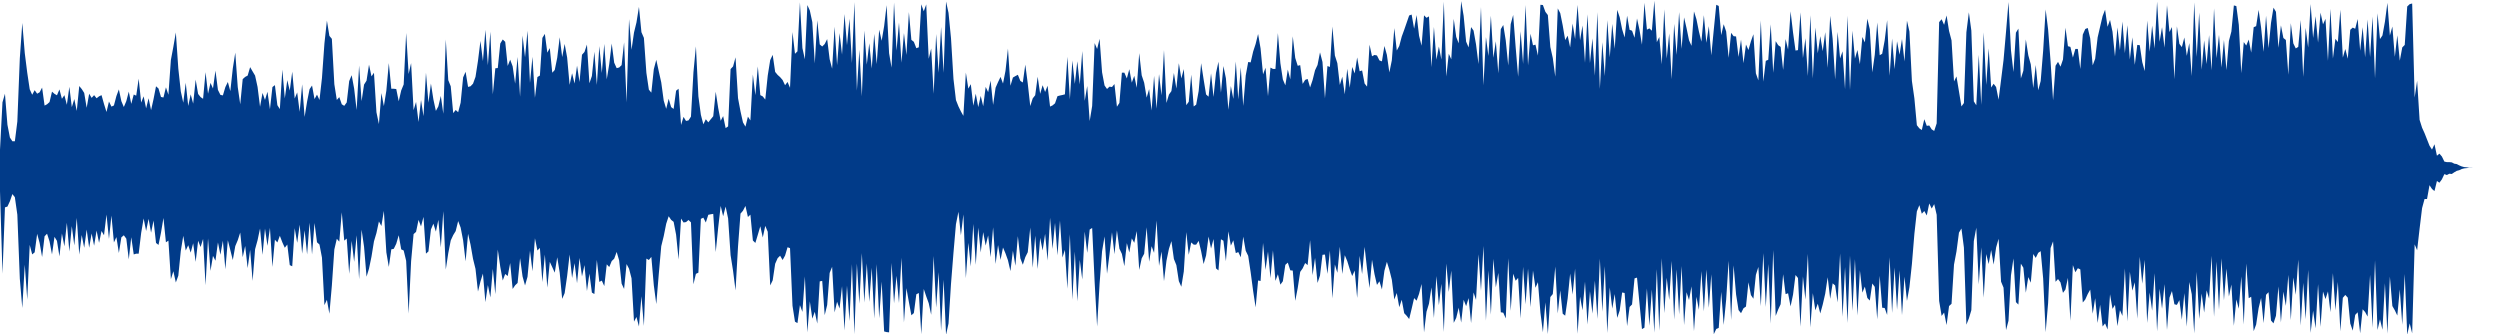
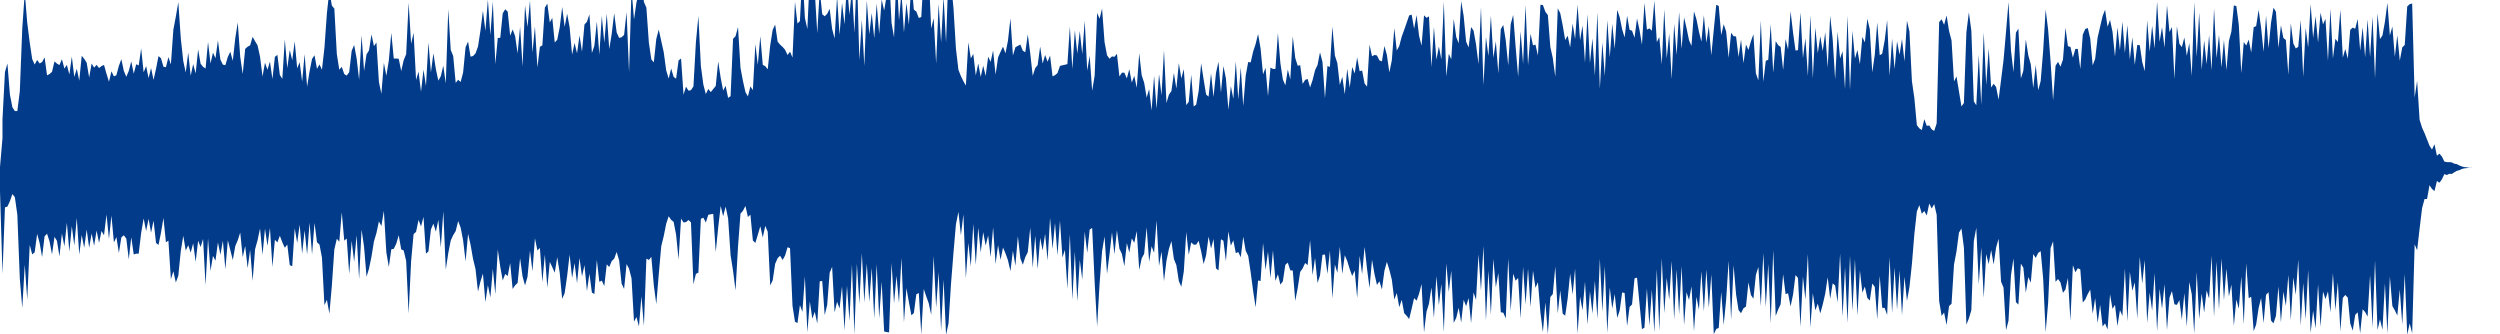
<svg xmlns="http://www.w3.org/2000/svg" id="Layer_1" width="1918.1" height="256.3" version="1.1" viewBox="0 0 1918.1 256.3">
  <defs>
    <style>
      .st0 {
        fill: #013b89;
      }
    </style>
  </defs>
-   <path class="st0" d="M0,128.1v18.6l1.9,63.3,1.9-50.9,1.9-.6,1.9-4.1,1.9-5.5,1.9,2.4,1.9,13.4,1.9,49.1,1.9,22.5,1.9-33.2,1.9,26.7,1.9-41.9,1.9,7.3,1.9-1.6,1.9-14.2,1.9,7,1.9,10.8,1.9-15.9,1.9-2,1.9,5.9,1.9,10,1.9-13.5,1.9,3.1,1.9,11.9,1.9-17.6,1.9,9.9,1.9-18.1,1.9,22.1,1.9-19.5,1.9,14.8,1.9-21.1,1.9,28.1,1.9-15,1.9,9.8,1.9-14,1.9,14,1.9-11,1.9,9.4,1.9-11.6,1.9,9.4,1.9-9.1,1.9,3.3,1.9-15.9,1.9,18.7,1.9-17.9,1.9,20.6,1.9-4.1,1.9,12.2,1.9-12,1.9-1.6,1.9,2.6,1.9,15.9,1.9-17,1.9,13.2,1.9-.6h1.9s1.9-15.9,1.9-15.9l1.9-11.1,1.9,9.6,1.9-9.3,1.9,10.6,1.9-9.3,1.9,17.2,1.9,1.5,1.9-9.3,1.9-11.4,1.9,18.7,1.9-1.3,1.9,29.6,1.9-6.1,1.9,8.6,1.9-5.2,1.9-18.9,1.9-11.7,1.9,11.3,1.9-4.1,1.9,5.7,1.9-7.2,1.9,14.3,1.9-16.2,1.9,4.8,1.9-6.2,1.9,35.5,1.9-35.9,1.9,24.9,1.9-11.5,1.9,3.7,1.9-14,1.9,9.4,1.9-10.7,1.9,21.9,1.9-22.3,1.9,7.6,1.9,7.6,1.9-10.7,1.9-4.5,1.9-5.9,1.9,18.9,1.9-8.6,1.9,17,1.9-14,1.9,23.8,1.9-24.3,1.9-6.9,1.9-9,1.9,20.2,1.9-20.1,1.9,13.2,1.9-13.8,1.9,30,1.9-20.9,1.9,2.1,1.9-5.1,1.9,5,1.9,4.2,1.9-2.5,1.9,15.8,1.9.9,1.9-29.2,1.9,11.2,1.9-13.9,1.9,22.2,1.9-17.9,1.9,18.5,1.9-24.3,1.9,24.3,1.9-24.1,1.9,14.8,1.9,1.7,1.9,10,1.9,36.5,1.9-4.1,1.9,10.7,1.9-21.6,1.9-27.7,1.9-8.2,1.9,2.2,1.9-22.5,1.9,21.7,1.9-1.6,1.9,27.1,1.9-25.3,1.9,16.1,1.9-20.4,1.9,33.7,1.9-38,1.9,13.1,1.9,23,1.9-6.2,1.9-9.2,1.9-11.7,1.9-6.4,1.9-8.9,1.9,3.5,1.9-11.6,1.9,31.8,1.9,11.2,1.9-13.5,1.9-.4,1.9-3.9,1.9-6.5,1.9,10.8,1.9.9,1.9,7.9,1.9,40.5,1.9-40.2,1.9-20.8,1.9-1.7,1.9-9.2,1.9,5,1.9-7.3,1.9,28.2,1.9-1.7,1.9-16.8,1.9-4.5,1.9,6.1,1.9-9,1.9,21.1,1.9-27.8,1.9,44.8,1.9-12.5,1.9-9.8,1.9-4.1,1.9-3.1,1.9-7.7,1.9,5,1.9,9.8,1.9,16.1,1.9-21.1,1.9,8.3,1.9,10.9,1.9,7.7,1.9,17.4,1.9-7.7,1.9-6.1,1.9,21.9,1.9-13.1,1.9,9.5,1.9-21.9,1.9,19.4,1.9-34.2,1.9,13.2,1.9,10.5,1.9-5,1.9,1.6,1.9-10,1.9,19.9,1.9-2.8,1.9-1.8,1.9-19,1.9,14,1.9,6.9,1.9-6.6,1.9-20.1,1.9,15.8,1.9-25.3,1.9,9.4,1.9-2,1.9,26.2,1.9-21.1,1.9,25.4,1.9-19.8,1.9,4.1,1.9,4.2,1.9-11.8,1.9,11.8,1.9,20.1,1.9-4.4,1.9-13.1,1.9-16.5,1.9,18,1.9-11.4,1.9,15.4,1.9-19.4,1.9,14.2,1.9-8.7,1.9,19.9,1.9-13.4,1.9,14.6,1.9,1.1,1.9-26.2,1.9,16.9,1.9-1,1.9,4.2,1.9-16.7,1.9,2.1,1.9-4.6,1.9-1.8,1.9-5.2,1.9,6.5,1.9,17.8,1.9,4.1,1.9-19.1,1.9,3.6,1.9,7.3,1.9,33.3,1.9-3.6,1.9,7.3,1.9-23.2,1.9,22.8,1.9-51.7,1.9,1.1,1.9-2.4,1.9,21.8,1.9,14.4,1.9-22.9,1.9-21.5,1.9-7.7,1.9-9.5,1.9-5.8,1.9,2.8,1.9,1.5,1.9,9.9,1.9,19,1.9-31.4,1.9,3,1.9-.3,1.9-1.6,1.9,1.8,1.9,47.5,1.9-8,1.9-.9,1.9-41.3,1.9-.9,1.9,3.7,1.9-5.9,1.9-.4,1.9-.3,1.9,29.3,1.9-18.8,1.9-16.6,1.9,7.9,1.9-7.4,1.9,9.1,1.9,28.2,1.9,12,1.9,15,1.9-33.6,1.9-25.3,1.9-2.2,1.9-3.7,1.9,8.5,1.9-1.8,1.9,19.8,1.9,1.9,1.9-6.3,1.9-6.5,1.9,8.6,1.9-8.9,1.9,4.5,1.9,41.2,1.9-3.9,1.9-12.7,1.9-4.3,1.9-1.9,1.9,3.3,1.9-3.4,1.9-6.4,1.9.7,1.9,44.2,1.9,12.2,1.9,1.1,1.9-13.8,1.9,5.2,1.9-27.2,1.9,42.9,1.9-23.8,1.9,13.3,1.9-5.3,1.9,9.1,1.9-32.4,1.9-.4,1.9,26.3,1.9-7.8,1.9-24.6,1.9-4.7,1.9,35,1.9-8.2,1.9,5.2,1.9-17.1,1.9,33.9,1.9-34.4,1.9,27.3,1.9-43.8,1.9,53.8,1.9-54.2,1.9,30.8,1.9-38.8,1.9,37.9,1.9-30,1.9,29.5,1.9-26.2,1.9,39,1.9-41.8,1.9,41.6,1.9-28.2,1.9,38.3,1.9.5,1.9.2,1.9-53.3,1.9,31,1.9-21.1,1.9,20.9,1.9-34.8,1.9,49.7,1.9-26.3,1.9,10.7,1.9,10.1,1.9-1.7,1.9-14.4,1.9-1,1.9,31.6,1.9-34.7,1.9,5.7,1.9,5.2,1.9,8.9,1.9-45.1,1.9,39.6,1.9-27.2,1.9,44.9,1.9-39.1,1.9,42.2,1.9-8.6,1.9-30.4,1.9-23.9,1.9-21.9,1.9-9.5,1.9,18,1.9-16,1.9,48.9,1.9-27.1,1.9,18.1,1.9-32.6,1.9,31.4,1.9-28.5,1.9,19,1.9-15.6,1.9,10.3,1.9-7.8,1.9,16.7,1.9-22.9,1.9,28.1,1.9-14.5,1.9,11.4,1.9-9.5,1.9,4.5,1.9,5.3,1.9,8.3,1.9-15.6,1.9,11.5,1.9-22.7,1.9,17,1.9,4.9,1.9-5.8,1.9-3.8,1.9-18.9,1.9,30.8,1.9-24.6,1.9,25.6,1.9-23.9,1.9,9.7,1.9-12.8,1.9,20.5,1.9-32.8,1.9,23.9,1.9-20,1.9,24.9,1.9-26.7,1.9,28.4,1.9-5.9,1.9,29.8,1.9-41.8,1.9,50.2,1.9-36.9,1.9,38.2,1.9-31.8,1.9,15,1.9-36.7,1.9,16.3,1.9-17.9,1.9-1.2,1.9,41.5,1.9,34.1,1.9-33,1.9-24.7,1.9-11.4,1.9,28.6,1.9-14.9,1.9-16.9,1.9,16.8,1.9-18.3,1.9,14.1,1.9,4,1.9,9.4,1.9-17.7,1.9,7.2,1.9-10.8,1.9,3.4,1.9-9,1.9,29.8,1.9-8.9,1.9-3.5,1.9-20.3,1.9,26.4,1.9-11.9,1.9,5.1,1.9-24.8,1.9,34.8,1.9-11,1.9,22.7,1.9-15.6,1.9-9.2,1.9-5.9,1.9,13.7,1.9,4.7,1.9,12.3,1.9,4.3,1.9-11.7,1.9-30.2,1.9,17.4,1.9-9.5,1.9,1.7h1.9c0,0,1.9-2.9,1.9-2.9l1.9,8,1.9,9.8,1.9-6.6,1.9-14.5,1.9,9.2,1.9-7.3,1.9,22.5,1.9,1.6,1.9-23.9,1.9,1.1,1.9,15.7,1.9-22.9,1.9,11,1.9-4.1,1.9,9.8,1.9-.8,1.9,4,1.9-15.8,1.9,10.8,1.9,3.9,1.9,12.6,1.9,14.4,1.9,12.5,1.9-20.6,1.9.4,1.9-29.2,1.9,20.7,1.9-14.1,1.9,20.4,1.9-21.3,1.9,23.4,1.9-5.1,1.9,8,1.9-2.6,1.9-12.6,1.9-1.7,1.9,5.9,1.9.2,1.9,23.2,1.9-9.8,1.9-12.4,1.9-2.7,1.9-4.1,1.9,1.6,1.9-19.1,1.9,26.8,1.9-13.2,1.9,19.2,1.9-5.7,1.9-15.9,1.9-.2,1.9,14.8,1.9-17.8,1.9,36.6,1.9-26,1.9,6.4,1.9-20,1.9,20.9,1.9-14.4,1.9,4.5,1.9,6.2,1.9,5.3,1.9-4.2,1.9,21,1.9-32.3,1.9,14,1.9-20.9,1.9,17,1.9,14.6,1.9-21.7,1.9,11,1.9,8.3,1.9-2.8,1.9,6.3,1.9-14.3,1.9-6.9,1.9,6.1,1.9,7.6,1.9,15.2,1.9-5,1.9,10.9,1.9-5.7,1.9,10.3,1.9,2,1.9,2.5,1.9-7.9,1.9-8.2,1.9,2,1.9-5.3,1.9-7.5,1.9,37.1,1.9-15.8,1.9-6.2,1.9-12.5,1.9,23.5,1.9-32.2,1.9,22.4,1.9-16.5,1.9,37,1.9-52.5,1.9,21.8,1.9-16.4,1.9,40.1,1.9-3.8,1.9-7.8,1.9,11.4,1.9-17.5,1.9,4.9,1.9-6.2,1.9,19.2,1.9-23.5,1.9,5.7,1.9-35,1.9,28,1.9-34.4,1.9,57.3,1.9-38.5,1.9,33.9,1.9-42.8,1.9,21.9,1.9-11.1,1.9,30.2,1.9.3,1.9,4.4,1.9-46.2,1.9,40.4,1.9-28.5,1.9,5.4,1.9-2.2,1.9,31.1,1.9-39.6,1.9,28.8,1.9-27.4,1.9,29.5,1.9-28,1.9,13.2,1.9-4.3,1.9,23.3,1.9,15.1,1.9-22.9,1.9,24.3,1.9-28.4,1.9-2.3,1.9-21.1,1.9,36,1.9-17.7,1.9,17.9,1.9,1.5,1.9-13.2,1.9-19.1,1.9,16.1,1.9-19.9,1.9,50,1.9-28.5,1.9,10.5,1.9-22,1.9,32.9,1.9-25.6,1.9,17.2,1.9-25.3,1.9,29.4,1.9-46.3,1.9,40.8,1.9-35,1.9,51.3,1.9-35,1.9,16.3,1.9-11.2,1.9,18.3,1.9-5.6,1.9-13.9,1.9.4,1.9,25.4,1.9-14.7,1.9-1.9,1.9-20,1.9-.6,1.9,19.7,1.9,19.8,1.9-1.1,1.9-30.1,1.9,28.6,1.9-27.8,1.9,33.1,1.9-48.7,1.9,47.2,1.9-55.6,1.9,42.1,1.9-27.1,1.9,17,1.9-29.9,1.9,45,1.9-38.5,1.9,34.5,1.9-37.1,1.9,45.3,1.9-25.2,1.9,6,1.9-10.5,1.9,34.3,1.9-26.3,1.9,10,1.9-29.7,1.9,30.9,1.9-32.1,1.9,29.4,1.9-25.8,1.9,46,1.9-4,1.9-.8,1.9-27.7,1.9,25.4,1.9-19.4,1.9-29.8,1.9,45.4,1.9-41.9,1.9,22.3,1.9,12,1.9,2.4,1.9-3.8,1.9-1.3,1.9-18.6,1.9,9.8,1.9,2.8,1.9-18.3,1.9-6.1,1.9,30.1,1.9-40.7,1.9,41.3,1.9-33,1.9,45.8,1.9-56.5,1.9,50.6,1.9-4.9,1.9-4.1,1.9-23,1.9,15.3,1.9-.7,1.9,10.1,1.9-9,1.9-15.1,1.9,2.3,1.9,37.3,1.9-38.5,1.9,17.8,1.9-35.1,1.9,56.4,1.9-26.3,1.9,13.2,1.9-5.1,1.9,7.5,1.9-6.9,1.9-8.3,1.9-12.6,1.9,16.6,1.9-11.9,1.9,1.6,1.9,13,1.9-37.5,1.9,48.5,1.9-38.1,1.9,42.9,1.9-51.7,1.9,42.4,1.9-39.7,1.9,43.3,1.9-34.7,1.9,17.1,1.9-4.6,1.9,8.7,1.9,2,1.9-13.1,1.9,2.6,1.9,24.9,1.9-33.4,1.9,24.5,1.9.2,1.9,5.3,1.9-44.2,1.9,42.7,1.9-34.8,1.9,32.3,1.9-30.1,1.9,34.3,1.9-29.5,1.9,18.6,1.9-10.6,1.9-17.7,1.9-23.2,1.9-17.2,1.9-4.8,1.9,6.6,1.9-2.1,1.9,3.4,1.9-9.2,1.9,3.9,1.9-3.4,1.9,8.2,1.9,66.1,1.9,11.5,1.9-2.6,1.9,9.6,1.9-14.6,1.9-1.7,1.9-30.1,1.9-10.1,1.9-14.4,1.9-3.2,1.9,14.7,1.9,59.1,1.9-4.8,1.9-6.3,1.9-53,1.9-10.3,1.9,43.5,1.9-28.4,1.9,38.6,1.9-33.5,1.9,7.7,1.9-10.8,1.9,11.2,1.9-13.1,1.9-6.7,1.9,32.9,1.9,4.6,1.9,32.6,1.9-7.2,1.9-34.8,1.9-13,1.9,33.5,1.9,1.9,1.9-31.4,1.9,3.1,1.9,19.2,1.9-12,1.9,4.3,1.9-22,1.9,3,1.9-3.9,1.9-1.3,1.9,21,1.9,41.2,1.9-22.4,1.9-42.2,1.9-5.1,1.9,31,1.9-2.1,1.9,2.6,1.9,8,1.9-2.6,1.9-8.9,1.9,32.9,1.9-42.7,1.9,5.5,1.9-3.1,1.9.9,1.9,25.4,1.9-2.3,1.9-4.2,1.9-3.4,1.9,18.5,1.9-11.9,1.9,19,1.9-14,1.9,16.7,1.9-2.4,1.9,4.7,1.9-27,1.9,11.2,1.9-3.1,1.9,16.3,1.9-12.3,1.9,4.5,1.9-36.5,1.9,40.8,1.9-38.2,1.9,14.5,1.9-6.4,1.9,27.9,1.9-47.5,1.9,20.7,1.9-18.3,1.9,48.4,1.9-23.4,1.9,14,1.9-28.8,1.9,44.6,1.9-32.7,1.9,15.4,1.9-18.9,1.9,35.1,1.9-24.7,1.9-5.1,1.9,10.2,1.9.4,1.9-3.6,1.9,15,1.9-20.4,1.9,25.7,1.9-34.2,1.9,9.4,1.9,30,1.9-47.2,1.9,36.1,1.9-19.5,1.9,14.6,1.9-17,1.9,6.3,1.9-32.8,1.9,46.8,1.9-42.5,1.9,37,1.9-39.4,1.9,32.2,1.9-24.3,1.9,21.4,1.9-9.2,1.9,31.7,1.9-20.2,1.9,7.1,1.9-24.8,1.9,36.9,1.9-46.8,1.9,26.6,1.9-1.1,1.9,26.4,1.9-5.1,1.9-12.6,1.9-7.8,1.9,19.3,1.9-21.7,1.9-2,1.9,21.7,1.9,2.2,1.9-5.8,1.9-22.5,1.9,27.6,1.9-23.6,1.9,10.9,1.9-23.8,1.9,34.7,1.9-32.7,1.9,13.3,1.9-27,1.9,50.6,1.9-32.8,1.9,28,1.9-37.9,1.9,48.3,1.9-17,1.9,13.5,1.9-33.9,1.9,32.8,1.9-27.1,1.9,5.8,1.9-5.9,1.9,15.9,1.9-29.9,1.9,28.5,1.9-21.8,1.9,37.9,1.9-25.7,1.9-2.2,1.9,2.1,1.9,19.8,1.9,5.5,1.9-12.1,1.9-2,1.9,16.1,1.9-18.4,1.9,2.1,1.9,3.5,1.9-32,1.9,40.6,1.9-51.8,1.9,53.5,1.9-8.2,1.9,8,1.9-35.7,1.9,38.7,1.9-43.8,1.9,22.6,1.9,3.3,1.9,4,1.9-20,1.9,27.1,1.9-39,1.9,46.6,1.9-8.7,1.9,7.7,1.9-68.3,1.9,4.5,1.9-16.6,1.9-15.7,1.9-7h1.9s1.9-10.6,1.9-10.6l1.9,2.9,1.9,1.6,1.9-7.7,1.9,1.3,1.9-2.6,1.9-4,1.9.7,1.9-1,1.9.2,1.9-1.3,1.9-1.1,1.9-.5,1.9-.9,1.9-.5,1.9-.2,1.9-.2h1.9c0-.1,1.9-.1,1.9-.1h0s-1.9,0-1.9,0h-1.9c0,0-1.9-.3-1.9-.3l-1.9-.2-1.9-.5-1.9-.8-1.9-1-1.9-.3-1.9-1-1.9-.2h-1.9s-1.9-.4-1.9-.4l-1.9-3.9-1.9-2.2-1.9,1.6-1.9-8.8-1.9,4.1-1.9-3-1.9-4.8-1.9-4.8-1.9-4.2-1.9-6-1.9-30-1.9,12.9-1.9-72.2-1.9.5-1.9,1.8-1.9,29.5-1.9,1.9-1.9,10.2-1.9-19.5-1.9,16.5-1.9-23.2-1.9,6.9-1.9-25.1-1.9,14.5-1.9,10.5-1.9,2.8-1.9-19.8-1.9,49.9-1.9-47.3-1.9,31-1.9-28.8-1.9,29-1.9-23.1-1.9,18.1-1.9-24.4-1.9,7.5-1.9-.9-1.9,1.7-1.9,22.2-1.9-7.5-1.9,6.6-1.9-36.7-1.9,24.8-1.9-2.5-1.9,15.1-1.9-38.1-1.9,39.9-1.9-32.2-1.9,4.2-1.9-9-1.9,23-1.9-20.2-1.9,16.7-1.9-26.1-1.9,33.4-1.9-15.1-1.9,37.6-1.9-43.6-1.9,20.6-1.9,1.2-1.9-3.9-1.9-15.5-1.9,39.6-1.9-26.7-1.9-1.5-1.9-9.7-1.9,17.2-1.9-27.6-1.9-3.2-1.9,11.7-1.9,19.4-1.9-24.9-1.9,27.7-1.9-18.6-1.9-13.6-1.9,12.5-1.9.8-1.9,19.5-1.9-10-1.9,4.6-1.9-2.7-1.9,23.9-1.9-37.1-1.9-14.4-1.9-.5-1.9,20-1.9,7.3-1.9,22.3-1.9-23.1-1.9,21.1-1.9-25-1.9,17.9-1.9-38.2-1.9,47.5-1.9-27-1.9,22.2-1.9-18.2-1.9,22.5-1.9-43.8-1.9,34-1.9-41.8-1.9,56.5-1.9-25.3-1.9,9.8-1.9-14.1-1.9,7.4-1.9-2.5-1.9-13.5-1.9,40.6-1.9-40-1.9,3.8-1.9-20.5-1.9,32.5-1.9-15.7-1.9,11.2-1.9-30.8-1.9,36-1.9-17.6-1.9,20-1.9-23.9-1.9,38.8-1.9-7-1.9-12.9-1.9-.2-1.9,15.3-1.9-21.1-1.9,17-1.9-26.3-1.9,21.4-1.9-24.2-1.9,21.9-1.9-17.4-1.9,22.3-1.9-19-1.9-9.1-1.9,5.3-1.9-13.1-1.9,4.9-1.9,8.1-1.9,8.2-1.9,16.4-1.9,5.1-1.9-20.7-1.9-8-1.9.8-1.9,4.3-1.9,26.4-1.9-15.4h-1.9s-1.9,6.6-1.9,6.6l-1.9-8.2-1.9-.5-1.9-14.2-1.9,24.4-1.9,5.5-1.9-3.7-1.9,3-1.9,26.5-1.9-29.6-1.9-24.7-1.9-15.4-1.9,31.6-1.9,23.3-1.9,7.1-1.9-19.4-1.9,17.7-1.9-18.2-1.9-6.9-1.9-12.2-1.9,24-1.9,5.9-1.9-38.2-1.9,3.1-1.9,30.2-1.9-16.7-1.9-37-1.9,22.9-1.9,21.6-1.9,15.3-1.9,15.1-1.9-9.7-1.9-2.5-1.9,2.9-1.9-30-1.9,28-1.9-40.3-1.9,55.6-1.9-38.4-1.9,38.7-1.9-3-1.9-54.3-1.9-14-1.9,15.3-1.9,54.3-1.9,2.6-1.9-11.6-1.9-11.4-1.9,3.8-1.9-31.5-1.9-7.2-1.9-11.9-1.9,7.2-1.9-4.3-1.9,2.2-1.9,77.7-1.9,5.8-1.9-1.2-1.9-3-1.9.3-1.9-5.1-1.9,8.3-1.9-1.3-1.9-2.4-1.9-20.6-1.9-13.3-1.9-38-1.9-8.3-1.9,31.3-1.9-17.2-1.9,12-1.9-10.3-1.9,21.4-1.9-23.5-1.9,28.6-1.9-42.7-1.9,15.6-1.9,10.2-1.9,1.1-1.9-25.1-1.9,24.8-1.9,13.5-1.9-33.1-1.9-8.1-1.9,18.2-1.9-4.2-1.9,20.9-1.9-10.9-1.9,6.6-1.9-21.4-1.9,45.4-1.9-56.9-1.9,56.4-1.9-29.1-1.9,5.5-1.9-20.4-1.9,36.5-1.9-31.1-1.9-17.7-1.9,39.9-1.9-27.4-1.9,14.6-1.9-11.5-1.9,13.1-1.9-19.7-1.9,39-1.9-48.5-1.9,46.7-1.9-29-1.9,15.2-1.9-35.1-1.9,29-1.9.3-1.9-13.9-1.9-16.2-1.9,29.4-1.9-8.1-1.9,23.7-1.9-17.7-1.9-1.3-1.9-3.1-1.9,24.3-1.9-37.2-1.9,27.2-1.9.8-1.9,16-1.9-47-1.9,46-1.9-5.4-1.9-30-1.9,5.4-1.9,6.7-1.9-4.2-1.9,14.3-1.9-18.1-1.9,13.3-1.9-15.7-1.9-.2-1.9-2.6-1.9,19.2-1.9-20.2-1.9-5.6-1.9,8.4-1.9-22.4-1.9-.9-1.9,19.1-1.9,19.7-1.9-22.4-1.9,12.8-1.9-21.2-1.9,20.3-1.9-7.8-1.9-9.4-1.9-6-1.9,26.4-1.9-4.3-1.9-9.3-1.9-8.2-1.9,24.1-1.9-28.2-1.9,32.9-1.9-23.9-1.9,42.5-1.9-35.1-1.9,19.3-1.9-37.8-1.9,42.2-1.9-21-1.9,4-1.9-31.8-1.9,23-1.9-1.8-1.9,1-1.9-20.6-1.9,32.1-1.9-11.4-1.9-8.7-1.9,14.8-1.9-5.4-1.9-.7-1.9-10.8-1.9,16.7-1.9-6.2-1.9-9.4-1.9-5.6-1.9,29.9-1.9-19.1-1.9,25.7-1.9-28.6-1.9,42.9-1.9-26-1.9,35.9-1.9-58.9-1.9,48.7-1.9-28.6-1.9,18.9-1.9-37.4-1.9,37.2-1.9-28.6-1.9,11.4-1.9-27.2-1.9,26.2-1.9-11.9-1.9,18.3-1.9-9-1.9,3.4-1.9-11.3-1.9-9.4-1.9-3.6-1.9,52.4-1.9-14.3-1.9-8.5-1.9-24.5-1.9-2.5-1.9-5.2-1.9-.2-1.9,39-1.9-8.4-1.9.5-1.9-8.9-1.9,24.3-1.9-46.3-1.9,45.2-1.9-25.1-1.9,34.9-1.9-22.7-1.9-24.7-1.9,7-1.9,31.8-1.9-19.2-1.9-11.9-1.9,3.2-1.9,33.9-1.9-24.6-1.9,12.7-1.9-32.3-1.9,30.9-1.9-14.5-1.9,37-1.9-60-1.9,43.7-1.9-15.1-1.9-10.6-1.9-2.7-1.9,15.6-1.9-4.4-1.9-19.8-1.9-11.3-1.9,32.4-1.9-4.9-1.9-13.9-1.9,31-1.9-4.2-1.9,17.4-1.9-57.4-1.9,44.4-1.9-10-1.9,10.1-1.9-25.1-1.9,30.9-1.9-39-1.9,1.1-1.9-1.9-1.9,23.3-1.9-7.6-1.9-15.9-1.9,10.5-1.9-10.9-1.9.7-1.9,5.5-1.9,5.5-1.9,5.2-1.9,7.2-1.9,3.5-1.9-17.2-1.9,24.7-1.9,9.3-1.9-13.5-1.9-6.8-1.9,11.8-1.9-.7-1.9-3.8-1.9-.4-1.9,1-1.9-8.9-1.9,32.2-1.9-2.4-1.9-10-1.9.6-1.9-10.6-1.9,12.3-1.9-5-1.9,16-1.9-14.6-1.9,19.6-1.9-13.5-1.9,6.3-1.9-16.7-1.9-5.9-1.9-22.2-1.9,31-1.9-.7-1.9,24.8-1.9-27.9-1.9-7.4-1.9,9.7-1.9,4-1.9,7.6-1.9,5.6-1.9-6.5-1.9.7-1.9,3.1-1.9-14.4-1.9.5-1.9-6-1.9-16.6-1.9,33-1.9-7.5-1.9,12.1-1.9-4.5-1.9-12.5-1.9-23.1-1.9,27.5h-1.9c0,0-1.9-1-1.9-1l-1.9,21.9-1.9-21.8-1.9,5.1-1.9-19.9-1.9-11.1-1.9,7.7-1.9,5.8-1.9,8.3-1.9-.3-1.9,10.4-1.9,23.3-1.9-29.6-1.9,24.5-1.9-29-1.9,28.7-1.9-9.9-1.9,18.2-1.9-24.1-1.9-9.4-1.9,20.4-1.9-23.7-1.9,8.6-1.9,18.4-1.9-18.1-1.9,17.9-1.9-1.7-1.9-11.6-1.9-12.4-1.9,21.4-1.9,10.4-1.9,1.4-1.9-24.4-1.9,20.8-1.9,2.6-1.9-27.7-1.9,7.2-1.9-11.7-1.9,19.5-1.9-12-1.9,13.9-1.9,2.7-1.9,6.4-1.9-40.5-1.9,34.7-1.9-16.3-1.9,26.5-1.9-25.2-1.9,26.6-1.9-16.4-1.9,6.5-1.9-11.4-1.9-5.7-1.9-17-1.9,26.6-1.9-9.2-1.9,5.2-1.9-10.3-1.9,7.1-1.9-4.4h-1.9s-1.9,23.2-1.9,23.2l-1.9,2.9-1.9-17.4-1.9,2.3-1.9-.3-1.9,1.8-1.9-2.7-1.9-10.1-1.9-25.7-1.9,7.8-1.9-4.5-1.9,48.2-1.9,11.6-1.9-26.9-1.9,11.4-1.9-38.2-1.9,25.6-1.9-17.8-1.9,17.4-1.9-17.9-1.9,29.8-1.9-32.7-1.9,28.8-1.9.5-1.9.4-1.9.5-1.9,5.5-1.9,1.6-1.9.9-1.9-16-1.9,4.8-1.9-5.2-1.9,6.6-1.9-13.1-1.9,14.2-1.9,2.4-1.9,5.9-1.9-17.2-1.9-14.6-1.9,13.7-1.9-1.2-1.9-4.7-1.9,1-1.9,1.1-1.9,6.3-1.9-28.5-1.9,17.1-1.9,9.7-1.9-5.1-1.9,4-1.9,4.3-1.9,13.2-1.9-18.6-1.9,8.8-1.9-4-1.9,14.8-1.9-7.9-1.9,8.6-1.9-10.3-1.9,9.2-1.9-16.5-1.9,3.4-1.9-12.3-1.9,33.2-1.9-3.4-1.9-3.9-1.9-4.8-1.9-16.2-1.9-31.3-1.9-19.4-1.9-8.7-1.9,54.7-1.9-35.2-1.9,35.1-1.9-29.7-1.9,45.9-1.9-34.8-1.9,7.9-1.9-41.7-1.9,5.3-1.9-5.4-1.9,33-1.9.7-1.9-4.9-1.9-1.5-1.9-21.3-1.9,32.9-1.9-16.8-1.9,22.7-1.9-30.8-1.9,21.6-1.9-36.9-1.9,49.9-1.9-11.1-1.9-36.8-1.9,16.1-1.9,11.2-1.9-8.5-1.9,26.4-1.9-23.2-1.9,26.6-1.9-19.4-1.9,16.4-1.9-26.1-1.9,50.4-1.9-35.7-1.9,31.3-1.9-67.8-1.9,46.7-1.9-34-1.9,20.3-1.9-23.9-1.9,31.1-1.9-16.5-1.9,24.6-1.9-29.5-1.9,32.2-1.9-7.3-1.9-15.4-1.9,3.8-1.9,1.9-1.9-1.6-1.9-18.5-1.9,33.1-1.9-31.7-1.9-8.9-1.9-4.2-1.9,41.6-1.9-8.6-1.9-35.1-1.9,37.6-1.9,1.9-1.9-16.7-1.9,42.8-1.9-4.5-1.9,2.5-1.9-4-1.9-2.2-1.9-1.7-1.9-2.3-1.9-13.1-1.9,4-1.9,11.9-1.9,18.4-1.9-2.4-1.9-1-1.9-22-1.9,22-1.9-15.8-1.9,35.2-1.9-2.9-1.9,7.7-1.9-3.3-1.9-8.5-1.9-10.1-1.9-31.3-1.9,7-1.9,2-1.9,44-1.9,1.3-1.9-9.2-1.9,3.6-1.9-9.8-1.9-12.5-1.9,18.8-1.9,2.3-1.9,2.4-1.9-2.4-1.9,3.9-1.9-7.3-1.9-14.2-1.9-38.3-1.9,19.9-1.9,34-1.9,2.9-1.9.4-1.9-3.1-1.9,6.2-1.9-27.8-1.9,1.5-1.9,14-1.9-1.4-1.9-6.4-1.9,7.7-1.9-6.3-1.9-14-1.9-8.5-1.9-8.8-1.9,7.2-1.9,18-1.9-2.3-1.9-12.9-1.9-26.8-1.9-4.4-1.9-19.4-1.9,11.9-1.9,7.8-1.9,13.2-1.9-23.5-1.9,63.9-1.9-46.1-1.9,17.5-1.9,1.8-1.9.5-1.9-4.2-1.9-14.7-1.9,15.8-1.9,11.7-1.9-27.2-1.9,22.3-1.9-20.6-1.9,29.8-1.9-25.5-1.9,18.6-1.9,5.6-1.9-29.7-1.9,5.7-1.9,2.1-1.9,20.9-1.9-12.5-1.9,13.7-1.9-7.9-1.9,8.9-1.9-21-1.9-10.4-1.9,10.1-1.9-15.2-1.9,15.7-1.9,9.4-1.9,2.1-1.9-18.9-1.9,3.5-1.9-14.4-1.9,3.1-1.9,28.9-1.9,1.1-1.9,15.9-1.9-31.4-1.9,20-1.9-40-1.9,20.4-1.9-16.7-1.9,46.9-1.9-30.5-1.9,20.5-1.9-13.3-1.9-5.1-1.9,4.8-1.9-18.5-1.9-1.8-1.9,3.1-1.9,18.8-1.9.2-1.9,20-1.9-48.1-1.9,25.8-1.9-27.2-1.9,24-1.9-15.5-1.9,15.3-1.9,12.3-1.9,5.2-1.9,2-1.9.5-1.9-11.6-1.9,4.3-1.9,19.4-1.9,7.3-1.9-1.7-1.9,2.4-1.9-20.6-1.9-4.7-1.9-31.2-1.9,57-1.9-13.7-1.9,8-1.9,3.5-1.9-8.8-1.9-12.2-1.9,14.7-1.9-23-1.9,33.3-1.9-12.4-1.9,16.9-1.9-15.4-1.9,6.3-1.9-36.1-1.9,8.4-1.9-31.5-1.9,39.5-1.9,4.6-1.9,8.3-1.9-9.4-1.9-.2h-1.9s-1.9-19.7-1.9-19.7l-1.9,21.2-1.9,11.8-1.9-10-1.9,23.8-1.9-9.1-1.9-30.3-1.9,2.8-1.9-9-1.9,12.3-1.9,3-1.9,12.7-1.9-27.3-1.9,34.1-1.9-16.4-1.9-10.3-1.9,4.5-1.9,16.4-1.9,2.6-1.9-1.2-1.9-5.5-1.9,2.2-1.9-12.1-1.9-34.8-1.9-2.3-1.9-11.7-1.9,17.5-1.9,26.6-1.9,16.8-1.9-4.1-1.9,3.4-1.9-10.4-1.9,2.8-1.9,9.5-1.9,11.8-1.9-25-1.9,21.1-1.9-14.9-1.9,4.7-1.9-20.6-1.9,14.5-1.9-8-1.9,14-1.9-22.1-1.9,30.3-1.9-3-1.9-15.4-1.9,1.5-1.9,17-1.9-13.4-1.9,6.3-1.9-5.4-1.9,10.6-1.9-15.2-1.9-8.7-1.9-3.2-1.9-3.3-1.9,6.5-1.9,1-1.9,1.7-1.9,19.3-1.9-13.2-1.9-26.4-1.9,12.1-1.9,17.4-1.9-7-1.9,3.9-1.9,6.4-1.9-.4-1.9-3.8-1.9-14.8-1.9,13.7-1.9-4.3-1.9,8.3-1.9-16.5-1.9,20.4-1.9-1.3-1.9-2.4-1.9-11-1.9,18.4-1.9-7.1-1.9,8.9-1.9-17.8-1.9,15.3-1.9-8.7-1.9-17.5-1.9-27.7-1.9,11-1.9,10.1-1.9,26.7-1.9-5.7-1.9,7.8-1.9-.4-1.9-6.5-1.9-1.7-1.9,9.8-1.9,8.5-1.9-9.1-1.9,7.7-1.9-9.2-1.9,4.8-1.9-18.3-1.9,13-1.9-.9-1.9,7.2-1.9-9.4-1.9,7.3-1.9,4.5-1.9-4.5-1.9-9-1.9,5.1-1.9,7.2-1.9.9-1.9-3.9-1.9,8-1.9-6.1-1.9-6.8-1.9.9-1.9,1.5-1.9-2.4-1.9,2.1-1.9-3.2-1.9,10.8-1.9-11.4-1.9-3-1.9-2.3-1.9,19.1-1.9-9.1-1.9,6.2-1.9-15.6-1.9,13.8-1.9-7.4-1.9,2.8-1.9-7.2-1.9,4.5-1.9-1.1-1.9-1.7-1.9,8-1.9,1.7-1.9,1-1.9-13.8-1.9,3.6-1.9,1.1-1.9-2.7-1.9,3.5-1.9-4.2-1.9-12.7-1.9-15.1-1.9-23.1-1.9,27.2-1.9,48.4-1.9,15.2h-1.9s-1.9-2.9-1.9-2.9l-1.9-9.8-1.9-23.8-1.9,6.6-1.9,36.4v14.4Z" />
+   <path class="st0" d="M0,128.1v18.6l1.9,63.3,1.9-50.9,1.9-.6,1.9-4.1,1.9-5.5,1.9,2.4,1.9,13.4,1.9,49.1,1.9,22.5,1.9-33.2,1.9,26.7,1.9-41.9,1.9,7.3,1.9-1.6,1.9-14.2,1.9,7,1.9,10.8,1.9-15.9,1.9-2,1.9,5.9,1.9,10,1.9-13.5,1.9,3.1,1.9,11.9,1.9-17.6,1.9,9.9,1.9-18.1,1.9,22.1,1.9-19.5,1.9,14.8,1.9-21.1,1.9,28.1,1.9-15,1.9,9.8,1.9-14,1.9,14,1.9-11,1.9,9.4,1.9-11.6,1.9,9.4,1.9-9.1,1.9,3.3,1.9-15.9,1.9,18.7,1.9-17.9,1.9,20.6,1.9-4.1,1.9,12.2,1.9-12,1.9-1.6,1.9,2.6,1.9,15.9,1.9-17,1.9,13.2,1.9-.6h1.9s1.9-15.9,1.9-15.9l1.9-11.1,1.9,9.6,1.9-9.3,1.9,10.6,1.9-9.3,1.9,17.2,1.9,1.5,1.9-9.3,1.9-11.4,1.9,18.7,1.9-1.3,1.9,29.6,1.9-6.1,1.9,8.6,1.9-5.2,1.9-18.9,1.9-11.7,1.9,11.3,1.9-4.1,1.9,5.7,1.9-7.2,1.9,14.3,1.9-16.2,1.9,4.8,1.9-6.2,1.9,35.5,1.9-35.9,1.9,24.9,1.9-11.5,1.9,3.7,1.9-14,1.9,9.4,1.9-10.7,1.9,21.9,1.9-22.3,1.9,7.6,1.9,7.6,1.9-10.7,1.9-4.5,1.9-5.9,1.9,18.9,1.9-8.6,1.9,17,1.9-14,1.9,23.8,1.9-24.3,1.9-6.9,1.9-9,1.9,20.2,1.9-20.1,1.9,13.2,1.9-13.8,1.9,30,1.9-20.9,1.9,2.1,1.9-5.1,1.9,5,1.9,4.2,1.9-2.5,1.9,15.8,1.9.9,1.9-29.2,1.9,11.2,1.9-13.9,1.9,22.2,1.9-17.9,1.9,18.5,1.9-24.3,1.9,24.3,1.9-24.1,1.9,14.8,1.9,1.7,1.9,10,1.9,36.5,1.9-4.1,1.9,10.7,1.9-21.6,1.9-27.7,1.9-8.2,1.9,2.2,1.9-22.5,1.9,21.7,1.9-1.6,1.9,27.1,1.9-25.3,1.9,16.1,1.9-20.4,1.9,33.7,1.9-38,1.9,13.1,1.9,23,1.9-6.2,1.9-9.2,1.9-11.7,1.9-6.4,1.9-8.9,1.9,3.5,1.9-11.6,1.9,31.8,1.9,11.2,1.9-13.5,1.9-.4,1.9-3.9,1.9-6.5,1.9,10.8,1.9.9,1.9,7.9,1.9,40.5,1.9-40.2,1.9-20.8,1.9-1.7,1.9-9.2,1.9,5,1.9-7.3,1.9,28.2,1.9-1.7,1.9-16.8,1.9-4.5,1.9,6.1,1.9-9,1.9,21.1,1.9-27.8,1.9,44.8,1.9-12.5,1.9-9.8,1.9-4.1,1.9-3.1,1.9-7.7,1.9,5,1.9,9.8,1.9,16.1,1.9-21.1,1.9,8.3,1.9,10.9,1.9,7.7,1.9,17.4,1.9-7.7,1.9-6.1,1.9,21.9,1.9-13.1,1.9,9.5,1.9-21.9,1.9,19.4,1.9-34.2,1.9,13.2,1.9,10.5,1.9-5,1.9,1.6,1.9-10,1.9,19.9,1.9-2.8,1.9-1.8,1.9-19,1.9,14,1.9,6.9,1.9-6.6,1.9-20.1,1.9,15.8,1.9-25.3,1.9,9.4,1.9-2,1.9,26.2,1.9-21.1,1.9,25.4,1.9-19.8,1.9,4.1,1.9,4.2,1.9-11.8,1.9,11.8,1.9,20.1,1.9-4.4,1.9-13.1,1.9-16.5,1.9,18,1.9-11.4,1.9,15.4,1.9-19.4,1.9,14.2,1.9-8.7,1.9,19.9,1.9-13.4,1.9,14.6,1.9,1.1,1.9-26.2,1.9,16.9,1.9-1,1.9,4.2,1.9-16.7,1.9,2.1,1.9-4.6,1.9-1.8,1.9-5.2,1.9,6.5,1.9,17.8,1.9,4.1,1.9-19.1,1.9,3.6,1.9,7.3,1.9,33.3,1.9-3.6,1.9,7.3,1.9-23.2,1.9,22.8,1.9-51.7,1.9,1.1,1.9-2.4,1.9,21.8,1.9,14.4,1.9-22.9,1.9-21.5,1.9-7.7,1.9-9.5,1.9-5.8,1.9,2.8,1.9,1.5,1.9,9.9,1.9,19,1.9-31.4,1.9,3,1.9-.3,1.9-1.6,1.9,1.8,1.9,47.5,1.9-8,1.9-.9,1.9-41.3,1.9-.9,1.9,3.7,1.9-5.9,1.9-.4,1.9-.3,1.9,29.3,1.9-18.8,1.9-16.6,1.9,7.9,1.9-7.4,1.9,9.1,1.9,28.2,1.9,12,1.9,15,1.9-33.6,1.9-25.3,1.9-2.2,1.9-3.7,1.9,8.5,1.9-1.8,1.9,19.8,1.9,1.9,1.9-6.3,1.9-6.5,1.9,8.6,1.9-8.9,1.9,4.5,1.9,41.2,1.9-3.9,1.9-12.7,1.9-4.3,1.9-1.9,1.9,3.3,1.9-3.4,1.9-6.4,1.9.7,1.9,44.2,1.9,12.2,1.9,1.1,1.9-13.8,1.9,5.2,1.9-27.2,1.9,42.9,1.9-23.8,1.9,13.3,1.9-5.3,1.9,9.1,1.9-32.4,1.9-.4,1.9,26.3,1.9-7.8,1.9-24.6,1.9-4.7,1.9,35,1.9-8.2,1.9,5.2,1.9-17.1,1.9,33.9,1.9-34.4,1.9,27.3,1.9-43.8,1.9,53.8,1.9-54.2,1.9,30.8,1.9-38.8,1.9,37.9,1.9-30,1.9,29.5,1.9-26.2,1.9,39,1.9-41.8,1.9,41.6,1.9-28.2,1.9,38.3,1.9.5,1.9.2,1.9-53.3,1.9,31,1.9-21.1,1.9,20.9,1.9-34.8,1.9,49.7,1.9-26.3,1.9,10.7,1.9,10.1,1.9-1.7,1.9-14.4,1.9-1,1.9,31.6,1.9-34.7,1.9,5.7,1.9,5.2,1.9,8.9,1.9-45.1,1.9,39.6,1.9-27.2,1.9,44.9,1.9-39.1,1.9,42.2,1.9-8.6,1.9-30.4,1.9-23.9,1.9-21.9,1.9-9.5,1.9,18,1.9-16,1.9,48.9,1.9-27.1,1.9,18.1,1.9-32.6,1.9,31.4,1.9-28.5,1.9,19,1.9-15.6,1.9,10.3,1.9-7.8,1.9,16.7,1.9-22.9,1.9,28.1,1.9-14.5,1.9,11.4,1.9-9.5,1.9,4.5,1.9,5.3,1.9,8.3,1.9-15.6,1.9,11.5,1.9-22.7,1.9,17,1.9,4.9,1.9-5.8,1.9-3.8,1.9-18.9,1.9,30.8,1.9-24.6,1.9,25.6,1.9-23.9,1.9,9.7,1.9-12.8,1.9,20.5,1.9-32.8,1.9,23.9,1.9-20,1.9,24.9,1.9-26.7,1.9,28.4,1.9-5.9,1.9,29.8,1.9-41.8,1.9,50.2,1.9-36.9,1.9,38.2,1.9-31.8,1.9,15,1.9-36.7,1.9,16.3,1.9-17.9,1.9-1.2,1.9,41.5,1.9,34.1,1.9-33,1.9-24.7,1.9-11.4,1.9,28.6,1.9-14.9,1.9-16.9,1.9,16.8,1.9-18.3,1.9,14.1,1.9,4,1.9,9.4,1.9-17.7,1.9,7.2,1.9-10.8,1.9,3.4,1.9-9,1.9,29.8,1.9-8.9,1.9-3.5,1.9-20.3,1.9,26.4,1.9-11.9,1.9,5.1,1.9-24.8,1.9,34.8,1.9-11,1.9,22.7,1.9-15.6,1.9-9.2,1.9-5.9,1.9,13.7,1.9,4.7,1.9,12.3,1.9,4.3,1.9-11.7,1.9-30.2,1.9,17.4,1.9-9.5,1.9,1.7h1.9c0,0,1.9-2.9,1.9-2.9l1.9,8,1.9,9.8,1.9-6.6,1.9-14.5,1.9,9.2,1.9-7.3,1.9,22.5,1.9,1.6,1.9-23.9,1.9,1.1,1.9,15.7,1.9-22.9,1.9,11,1.9-4.1,1.9,9.8,1.9-.8,1.9,4,1.9-15.8,1.9,10.8,1.9,3.9,1.9,12.6,1.9,14.4,1.9,12.5,1.9-20.6,1.9.4,1.9-29.2,1.9,20.7,1.9-14.1,1.9,20.4,1.9-21.3,1.9,23.4,1.9-5.1,1.9,8,1.9-2.6,1.9-12.6,1.9-1.7,1.9,5.9,1.9.2,1.9,23.2,1.9-9.8,1.9-12.4,1.9-2.7,1.9-4.1,1.9,1.6,1.9-19.1,1.9,26.8,1.9-13.2,1.9,19.2,1.9-5.7,1.9-15.9,1.9-.2,1.9,14.8,1.9-17.8,1.9,36.6,1.9-26,1.9,6.4,1.9-20,1.9,20.9,1.9-14.4,1.9,4.5,1.9,6.2,1.9,5.3,1.9-4.2,1.9,21,1.9-32.3,1.9,14,1.9-20.9,1.9,17,1.9,14.6,1.9-21.7,1.9,11,1.9,8.3,1.9-2.8,1.9,6.3,1.9-14.3,1.9-6.9,1.9,6.1,1.9,7.6,1.9,15.2,1.9-5,1.9,10.9,1.9-5.7,1.9,10.3,1.9,2,1.9,2.5,1.9-7.9,1.9-8.2,1.9,2,1.9-5.3,1.9-7.5,1.9,37.1,1.9-15.8,1.9-6.2,1.9-12.5,1.9,23.5,1.9-32.2,1.9,22.4,1.9-16.5,1.9,37,1.9-52.5,1.9,21.8,1.9-16.4,1.9,40.1,1.9-3.8,1.9-7.8,1.9,11.4,1.9-17.5,1.9,4.9,1.9-6.2,1.9,19.2,1.9-23.5,1.9,5.7,1.9-35,1.9,28,1.9-34.4,1.9,57.3,1.9-38.5,1.9,33.9,1.9-42.8,1.9,21.9,1.9-11.1,1.9,30.2,1.9.3,1.9,4.4,1.9-46.2,1.9,40.4,1.9-28.5,1.9,5.4,1.9-2.2,1.9,31.1,1.9-39.6,1.9,28.8,1.9-27.4,1.9,29.5,1.9-28,1.9,13.2,1.9-4.3,1.9,23.3,1.9,15.1,1.9-22.9,1.9,24.3,1.9-28.4,1.9-2.3,1.9-21.1,1.9,36,1.9-17.7,1.9,17.9,1.9,1.5,1.9-13.2,1.9-19.1,1.9,16.1,1.9-19.9,1.9,50,1.9-28.5,1.9,10.5,1.9-22,1.9,32.9,1.9-25.6,1.9,17.2,1.9-25.3,1.9,29.4,1.9-46.3,1.9,40.8,1.9-35,1.9,51.3,1.9-35,1.9,16.3,1.9-11.2,1.9,18.3,1.9-5.6,1.9-13.9,1.9.4,1.9,25.4,1.9-14.7,1.9-1.9,1.9-20,1.9-.6,1.9,19.7,1.9,19.8,1.9-1.1,1.9-30.1,1.9,28.6,1.9-27.8,1.9,33.1,1.9-48.7,1.9,47.2,1.9-55.6,1.9,42.1,1.9-27.1,1.9,17,1.9-29.9,1.9,45,1.9-38.5,1.9,34.5,1.9-37.1,1.9,45.3,1.9-25.2,1.9,6,1.9-10.5,1.9,34.3,1.9-26.3,1.9,10,1.9-29.7,1.9,30.9,1.9-32.1,1.9,29.4,1.9-25.8,1.9,46,1.9-4,1.9-.8,1.9-27.7,1.9,25.4,1.9-19.4,1.9-29.8,1.9,45.4,1.9-41.9,1.9,22.3,1.9,12,1.9,2.4,1.9-3.8,1.9-1.3,1.9-18.6,1.9,9.8,1.9,2.8,1.9-18.3,1.9-6.1,1.9,30.1,1.9-40.7,1.9,41.3,1.9-33,1.9,45.8,1.9-56.5,1.9,50.6,1.9-4.9,1.9-4.1,1.9-23,1.9,15.3,1.9-.7,1.9,10.1,1.9-9,1.9-15.1,1.9,2.3,1.9,37.3,1.9-38.5,1.9,17.8,1.9-35.1,1.9,56.4,1.9-26.3,1.9,13.2,1.9-5.1,1.9,7.5,1.9-6.9,1.9-8.3,1.9-12.6,1.9,16.6,1.9-11.9,1.9,1.6,1.9,13,1.9-37.5,1.9,48.5,1.9-38.1,1.9,42.9,1.9-51.7,1.9,42.4,1.9-39.7,1.9,43.3,1.9-34.7,1.9,17.1,1.9-4.6,1.9,8.7,1.9,2,1.9-13.1,1.9,2.6,1.9,24.9,1.9-33.4,1.9,24.5,1.9.2,1.9,5.3,1.9-44.2,1.9,42.7,1.9-34.8,1.9,32.3,1.9-30.1,1.9,34.3,1.9-29.5,1.9,18.6,1.9-10.6,1.9-17.7,1.9-23.2,1.9-17.2,1.9-4.8,1.9,6.6,1.9-2.1,1.9,3.4,1.9-9.2,1.9,3.9,1.9-3.4,1.9,8.2,1.9,66.1,1.9,11.5,1.9-2.6,1.9,9.6,1.9-14.6,1.9-1.7,1.9-30.1,1.9-10.1,1.9-14.4,1.9-3.2,1.9,14.7,1.9,59.1,1.9-4.8,1.9-6.3,1.9-53,1.9-10.3,1.9,43.5,1.9-28.4,1.9,38.6,1.9-33.5,1.9,7.7,1.9-10.8,1.9,11.2,1.9-13.1,1.9-6.7,1.9,32.9,1.9,4.6,1.9,32.6,1.9-7.2,1.9-34.8,1.9-13,1.9,33.5,1.9,1.9,1.9-31.4,1.9,3.1,1.9,19.2,1.9-12,1.9,4.3,1.9-22,1.9,3,1.9-3.9,1.9-1.3,1.9,21,1.9,41.2,1.9-22.4,1.9-42.2,1.9-5.1,1.9,31,1.9-2.1,1.9,2.6,1.9,8,1.9-2.6,1.9-8.9,1.9,32.9,1.9-42.7,1.9,5.5,1.9-3.1,1.9.9,1.9,25.4,1.9-2.3,1.9-4.2,1.9-3.4,1.9,18.5,1.9-11.9,1.9,19,1.9-14,1.9,16.7,1.9-2.4,1.9,4.7,1.9-27,1.9,11.2,1.9-3.1,1.9,16.3,1.9-12.3,1.9,4.5,1.9-36.5,1.9,40.8,1.9-38.2,1.9,14.5,1.9-6.4,1.9,27.9,1.9-47.5,1.9,20.7,1.9-18.3,1.9,48.4,1.9-23.4,1.9,14,1.9-28.8,1.9,44.6,1.9-32.7,1.9,15.4,1.9-18.9,1.9,35.1,1.9-24.7,1.9-5.1,1.9,10.2,1.9.4,1.9-3.6,1.9,15,1.9-20.4,1.9,25.7,1.9-34.2,1.9,9.4,1.9,30,1.9-47.2,1.9,36.1,1.9-19.5,1.9,14.6,1.9-17,1.9,6.3,1.9-32.8,1.9,46.8,1.9-42.5,1.9,37,1.9-39.4,1.9,32.2,1.9-24.3,1.9,21.4,1.9-9.2,1.9,31.7,1.9-20.2,1.9,7.1,1.9-24.8,1.9,36.9,1.9-46.8,1.9,26.6,1.9-1.1,1.9,26.4,1.9-5.1,1.9-12.6,1.9-7.8,1.9,19.3,1.9-21.7,1.9-2,1.9,21.7,1.9,2.2,1.9-5.8,1.9-22.5,1.9,27.6,1.9-23.6,1.9,10.9,1.9-23.8,1.9,34.7,1.9-32.7,1.9,13.3,1.9-27,1.9,50.6,1.9-32.8,1.9,28,1.9-37.9,1.9,48.3,1.9-17,1.9,13.5,1.9-33.9,1.9,32.8,1.9-27.1,1.9,5.8,1.9-5.9,1.9,15.9,1.9-29.9,1.9,28.5,1.9-21.8,1.9,37.9,1.9-25.7,1.9-2.2,1.9,2.1,1.9,19.8,1.9,5.5,1.9-12.1,1.9-2,1.9,16.1,1.9-18.4,1.9,2.1,1.9,3.5,1.9-32,1.9,40.6,1.9-51.8,1.9,53.5,1.9-8.2,1.9,8,1.9-35.7,1.9,38.7,1.9-43.8,1.9,22.6,1.9,3.3,1.9,4,1.9-20,1.9,27.1,1.9-39,1.9,46.6,1.9-8.7,1.9,7.7,1.9-68.3,1.9,4.5,1.9-16.6,1.9-15.7,1.9-7h1.9s1.9-10.6,1.9-10.6l1.9,2.9,1.9,1.6,1.9-7.7,1.9,1.3,1.9-2.6,1.9-4,1.9.7,1.9-1,1.9.2,1.9-1.3,1.9-1.1,1.9-.5,1.9-.9,1.9-.5,1.9-.2,1.9-.2h1.9c0-.1,1.9-.1,1.9-.1h0s-1.9,0-1.9,0h-1.9c0,0-1.9-.3-1.9-.3l-1.9-.2-1.9-.5-1.9-.8-1.9-1-1.9-.3-1.9-1-1.9-.2h-1.9s-1.9-.4-1.9-.4l-1.9-3.9-1.9-2.2-1.9,1.6-1.9-8.8-1.9,4.1-1.9-3-1.9-4.8-1.9-4.8-1.9-4.2-1.9-6-1.9-30-1.9,12.9-1.9-72.2-1.9.5-1.9,1.8-1.9,29.5-1.9,1.9-1.9,10.2-1.9-19.5-1.9,16.5-1.9-23.2-1.9,6.9-1.9-25.1-1.9,14.5-1.9,10.5-1.9,2.8-1.9-19.8-1.9,49.9-1.9-47.3-1.9,31-1.9-28.8-1.9,29-1.9-23.1-1.9,18.1-1.9-24.4-1.9,7.5-1.9-.9-1.9,1.7-1.9,22.2-1.9-7.5-1.9,6.6-1.9-36.7-1.9,24.8-1.9-2.5-1.9,15.1-1.9-38.1-1.9,39.9-1.9-32.2-1.9,4.2-1.9-9-1.9,23-1.9-20.2-1.9,16.7-1.9-26.1-1.9,33.4-1.9-15.1-1.9,37.6-1.9-43.6-1.9,20.6-1.9,1.2-1.9-3.9-1.9-15.5-1.9,39.6-1.9-26.7-1.9-1.5-1.9-9.7-1.9,17.2-1.9-27.6-1.9-3.2-1.9,11.7-1.9,19.4-1.9-24.9-1.9,27.7-1.9-18.6-1.9-13.6-1.9,12.5-1.9.8-1.9,19.5-1.9-10-1.9,4.6-1.9-2.7-1.9,23.9-1.9-37.1-1.9-14.4-1.9-.5-1.9,20-1.9,7.3-1.9,22.3-1.9-23.1-1.9,21.1-1.9-25-1.9,17.9-1.9-38.2-1.9,47.5-1.9-27-1.9,22.2-1.9-18.2-1.9,22.5-1.9-43.8-1.9,34-1.9-41.8-1.9,56.5-1.9-25.3-1.9,9.8-1.9-14.1-1.9,7.4-1.9-2.5-1.9-13.5-1.9,40.6-1.9-40-1.9,3.8-1.9-20.5-1.9,32.5-1.9-15.7-1.9,11.2-1.9-30.8-1.9,36-1.9-17.6-1.9,20-1.9-23.9-1.9,38.8-1.9-7-1.9-12.9-1.9-.2-1.9,15.3-1.9-21.1-1.9,17-1.9-26.3-1.9,21.4-1.9-24.2-1.9,21.9-1.9-17.4-1.9,22.3-1.9-19-1.9-9.1-1.9,5.3-1.9-13.1-1.9,4.9-1.9,8.1-1.9,8.2-1.9,16.4-1.9,5.1-1.9-20.7-1.9-8-1.9.8-1.9,4.3-1.9,26.4-1.9-15.4h-1.9s-1.9,6.6-1.9,6.6l-1.9-8.2-1.9-.5-1.9-14.2-1.9,24.4-1.9,5.5-1.9-3.7-1.9,3-1.9,26.5-1.9-29.6-1.9-24.7-1.9-15.4-1.9,31.6-1.9,23.3-1.9,7.1-1.9-19.4-1.9,17.7-1.9-18.2-1.9-6.9-1.9-12.2-1.9,24-1.9,5.9-1.9-38.2-1.9,3.1-1.9,30.2-1.9-16.7-1.9-37-1.9,22.9-1.9,21.6-1.9,15.3-1.9,15.1-1.9-9.7-1.9-2.5-1.9,2.9-1.9-30-1.9,28-1.9-40.3-1.9,55.6-1.9-38.4-1.9,38.7-1.9-3-1.9-54.3-1.9-14-1.9,15.3-1.9,54.3-1.9,2.6-1.9-11.6-1.9-11.4-1.9,3.8-1.9-31.5-1.9-7.2-1.9-11.9-1.9,7.2-1.9-4.3-1.9,2.2-1.9,77.7-1.9,5.8-1.9-1.2-1.9-3-1.9.3-1.9-5.1-1.9,8.3-1.9-1.3-1.9-2.4-1.9-20.6-1.9-13.3-1.9-38-1.9-8.3-1.9,31.3-1.9-17.2-1.9,12-1.9-10.3-1.9,21.4-1.9-23.5-1.9,28.6-1.9-42.7-1.9,15.6-1.9,10.2-1.9,1.1-1.9-25.1-1.9,24.8-1.9,13.5-1.9-33.1-1.9-8.1-1.9,18.2-1.9-4.2-1.9,20.9-1.9-10.9-1.9,6.6-1.9-21.4-1.9,45.4-1.9-56.9-1.9,56.4-1.9-29.1-1.9,5.5-1.9-20.4-1.9,36.5-1.9-31.1-1.9-17.7-1.9,39.9-1.9-27.4-1.9,14.6-1.9-11.5-1.9,13.1-1.9-19.7-1.9,39-1.9-48.5-1.9,46.7-1.9-29-1.9,15.2-1.9-35.1-1.9,29-1.9.3-1.9-13.9-1.9-16.2-1.9,29.4-1.9-8.1-1.9,23.7-1.9-17.7-1.9-1.3-1.9-3.1-1.9,24.3-1.9-37.2-1.9,27.2-1.9.8-1.9,16-1.9-47-1.9,46-1.9-5.4-1.9-30-1.9,5.4-1.9,6.7-1.9-4.2-1.9,14.3-1.9-18.1-1.9,13.3-1.9-15.7-1.9-.2-1.9-2.6-1.9,19.2-1.9-20.2-1.9-5.6-1.9,8.4-1.9-22.4-1.9-.9-1.9,19.1-1.9,19.7-1.9-22.4-1.9,12.8-1.9-21.2-1.9,20.3-1.9-7.8-1.9-9.4-1.9-6-1.9,26.4-1.9-4.3-1.9-9.3-1.9-8.2-1.9,24.1-1.9-28.2-1.9,32.9-1.9-23.9-1.9,42.5-1.9-35.1-1.9,19.3-1.9-37.8-1.9,42.2-1.9-21-1.9,4-1.9-31.8-1.9,23-1.9-1.8-1.9,1-1.9-20.6-1.9,32.1-1.9-11.4-1.9-8.7-1.9,14.8-1.9-5.4-1.9-.7-1.9-10.8-1.9,16.7-1.9-6.2-1.9-9.4-1.9-5.6-1.9,29.9-1.9-19.1-1.9,25.7-1.9-28.6-1.9,42.9-1.9-26-1.9,35.9-1.9-58.9-1.9,48.7-1.9-28.6-1.9,18.9-1.9-37.4-1.9,37.2-1.9-28.6-1.9,11.4-1.9-27.2-1.9,26.2-1.9-11.9-1.9,18.3-1.9-9-1.9,3.4-1.9-11.3-1.9-9.4-1.9-3.6-1.9,52.4-1.9-14.3-1.9-8.5-1.9-24.5-1.9-2.5-1.9-5.2-1.9-.2-1.9,39-1.9-8.4-1.9.5-1.9-8.9-1.9,24.3-1.9-46.3-1.9,45.2-1.9-25.1-1.9,34.9-1.9-22.7-1.9-24.7-1.9,7-1.9,31.8-1.9-19.2-1.9-11.9-1.9,3.2-1.9,33.9-1.9-24.6-1.9,12.7-1.9-32.3-1.9,30.9-1.9-14.5-1.9,37-1.9-60-1.9,43.7-1.9-15.1-1.9-10.6-1.9-2.7-1.9,15.6-1.9-4.4-1.9-19.8-1.9-11.3-1.9,32.4-1.9-4.9-1.9-13.9-1.9,31-1.9-4.2-1.9,17.4-1.9-57.4-1.9,44.4-1.9-10-1.9,10.1-1.9-25.1-1.9,30.9-1.9-39-1.9,1.1-1.9-1.9-1.9,23.3-1.9-7.6-1.9-15.9-1.9,10.5-1.9-10.9-1.9.7-1.9,5.5-1.9,5.5-1.9,5.2-1.9,7.2-1.9,3.5-1.9-17.2-1.9,24.7-1.9,9.3-1.9-13.5-1.9-6.8-1.9,11.8-1.9-.7-1.9-3.8-1.9-.4-1.9,1-1.9-8.9-1.9,32.2-1.9-2.4-1.9-10-1.9.6-1.9-10.6-1.9,12.3-1.9-5-1.9,16-1.9-14.6-1.9,19.6-1.9-13.5-1.9,6.3-1.9-16.7-1.9-5.9-1.9-22.2-1.9,31-1.9-.7-1.9,24.8-1.9-27.9-1.9-7.4-1.9,9.7-1.9,4-1.9,7.6-1.9,5.6-1.9-6.5-1.9.7-1.9,3.1-1.9-14.4-1.9.5-1.9-6-1.9-16.6-1.9,33-1.9-7.5-1.9,12.1-1.9-4.5-1.9-12.5-1.9-23.1-1.9,27.5h-1.9c0,0-1.9-1-1.9-1l-1.9,21.9-1.9-21.8-1.9,5.1-1.9-19.9-1.9-11.1-1.9,7.7-1.9,5.8-1.9,8.3-1.9-.3-1.9,10.4-1.9,23.3-1.9-29.6-1.9,24.5-1.9-29-1.9,28.7-1.9-9.9-1.9,18.2-1.9-24.1-1.9-9.4-1.9,20.4-1.9-23.7-1.9,8.6-1.9,18.4-1.9-18.1-1.9,17.9-1.9-1.7-1.9-11.6-1.9-12.4-1.9,21.4-1.9,10.4-1.9,1.4-1.9-24.4-1.9,20.8-1.9,2.6-1.9-27.7-1.9,7.2-1.9-11.7-1.9,19.5-1.9-12-1.9,13.9-1.9,2.7-1.9,6.4-1.9-40.5-1.9,34.7-1.9-16.3-1.9,26.5-1.9-25.2-1.9,26.6-1.9-16.4-1.9,6.5-1.9-11.4-1.9-5.7-1.9-17-1.9,26.6-1.9-9.2-1.9,5.2-1.9-10.3-1.9,7.1-1.9-4.4h-1.9l-1.9,2.9-1.9-17.4-1.9,2.3-1.9-.3-1.9,1.8-1.9-2.7-1.9-10.1-1.9-25.7-1.9,7.8-1.9-4.5-1.9,48.2-1.9,11.6-1.9-26.9-1.9,11.4-1.9-38.2-1.9,25.6-1.9-17.8-1.9,17.4-1.9-17.9-1.9,29.8-1.9-32.7-1.9,28.8-1.9.5-1.9.4-1.9.5-1.9,5.5-1.9,1.6-1.9.9-1.9-16-1.9,4.8-1.9-5.2-1.9,6.6-1.9-13.1-1.9,14.2-1.9,2.4-1.9,5.9-1.9-17.2-1.9-14.6-1.9,13.7-1.9-1.2-1.9-4.7-1.9,1-1.9,1.1-1.9,6.3-1.9-28.5-1.9,17.1-1.9,9.7-1.9-5.1-1.9,4-1.9,4.3-1.9,13.2-1.9-18.6-1.9,8.8-1.9-4-1.9,14.8-1.9-7.9-1.9,8.6-1.9-10.3-1.9,9.2-1.9-16.5-1.9,3.4-1.9-12.3-1.9,33.2-1.9-3.4-1.9-3.9-1.9-4.8-1.9-16.2-1.9-31.3-1.9-19.4-1.9-8.7-1.9,54.7-1.9-35.2-1.9,35.1-1.9-29.7-1.9,45.9-1.9-34.8-1.9,7.9-1.9-41.7-1.9,5.3-1.9-5.4-1.9,33-1.9.7-1.9-4.9-1.9-1.5-1.9-21.3-1.9,32.9-1.9-16.8-1.9,22.7-1.9-30.8-1.9,21.6-1.9-36.9-1.9,49.9-1.9-11.1-1.9-36.8-1.9,16.1-1.9,11.2-1.9-8.5-1.9,26.4-1.9-23.2-1.9,26.6-1.9-19.4-1.9,16.4-1.9-26.1-1.9,50.4-1.9-35.7-1.9,31.3-1.9-67.8-1.9,46.7-1.9-34-1.9,20.3-1.9-23.9-1.9,31.1-1.9-16.5-1.9,24.6-1.9-29.5-1.9,32.2-1.9-7.3-1.9-15.4-1.9,3.8-1.9,1.9-1.9-1.6-1.9-18.5-1.9,33.1-1.9-31.7-1.9-8.9-1.9-4.2-1.9,41.6-1.9-8.6-1.9-35.1-1.9,37.6-1.9,1.9-1.9-16.7-1.9,42.8-1.9-4.5-1.9,2.5-1.9-4-1.9-2.2-1.9-1.7-1.9-2.3-1.9-13.1-1.9,4-1.9,11.9-1.9,18.4-1.9-2.4-1.9-1-1.9-22-1.9,22-1.9-15.8-1.9,35.2-1.9-2.9-1.9,7.7-1.9-3.3-1.9-8.5-1.9-10.1-1.9-31.3-1.9,7-1.9,2-1.9,44-1.9,1.3-1.9-9.2-1.9,3.6-1.9-9.8-1.9-12.5-1.9,18.8-1.9,2.3-1.9,2.4-1.9-2.4-1.9,3.9-1.9-7.3-1.9-14.2-1.9-38.3-1.9,19.9-1.9,34-1.9,2.9-1.9.4-1.9-3.1-1.9,6.2-1.9-27.8-1.9,1.5-1.9,14-1.9-1.4-1.9-6.4-1.9,7.7-1.9-6.3-1.9-14-1.9-8.5-1.9-8.8-1.9,7.2-1.9,18-1.9-2.3-1.9-12.9-1.9-26.8-1.9-4.4-1.9-19.4-1.9,11.9-1.9,7.8-1.9,13.2-1.9-23.5-1.9,63.9-1.9-46.1-1.9,17.5-1.9,1.8-1.9.5-1.9-4.2-1.9-14.7-1.9,15.8-1.9,11.7-1.9-27.2-1.9,22.3-1.9-20.6-1.9,29.8-1.9-25.5-1.9,18.6-1.9,5.6-1.9-29.7-1.9,5.7-1.9,2.1-1.9,20.9-1.9-12.5-1.9,13.7-1.9-7.9-1.9,8.9-1.9-21-1.9-10.4-1.9,10.1-1.9-15.2-1.9,15.7-1.9,9.4-1.9,2.1-1.9-18.9-1.9,3.5-1.9-14.4-1.9,3.1-1.9,28.9-1.9,1.1-1.9,15.9-1.9-31.4-1.9,20-1.9-40-1.9,20.4-1.9-16.7-1.9,46.9-1.9-30.5-1.9,20.5-1.9-13.3-1.9-5.1-1.9,4.8-1.9-18.5-1.9-1.8-1.9,3.1-1.9,18.8-1.9.2-1.9,20-1.9-48.1-1.9,25.8-1.9-27.2-1.9,24-1.9-15.5-1.9,15.3-1.9,12.3-1.9,5.2-1.9,2-1.9.5-1.9-11.6-1.9,4.3-1.9,19.4-1.9,7.3-1.9-1.7-1.9,2.4-1.9-20.6-1.9-4.7-1.9-31.2-1.9,57-1.9-13.7-1.9,8-1.9,3.5-1.9-8.8-1.9-12.2-1.9,14.7-1.9-23-1.9,33.3-1.9-12.4-1.9,16.9-1.9-15.4-1.9,6.3-1.9-36.1-1.9,8.4-1.9-31.5-1.9,39.5-1.9,4.6-1.9,8.3-1.9-9.4-1.9-.2h-1.9s-1.9-19.7-1.9-19.7l-1.9,21.2-1.9,11.8-1.9-10-1.9,23.8-1.9-9.1-1.9-30.3-1.9,2.8-1.9-9-1.9,12.3-1.9,3-1.9,12.7-1.9-27.3-1.9,34.1-1.9-16.4-1.9-10.3-1.9,4.5-1.9,16.4-1.9,2.6-1.9-1.2-1.9-5.5-1.9,2.2-1.9-12.1-1.9-34.8-1.9-2.3-1.9-11.7-1.9,17.5-1.9,26.6-1.9,16.8-1.9-4.1-1.9,3.4-1.9-10.4-1.9,2.8-1.9,9.5-1.9,11.8-1.9-25-1.9,21.1-1.9-14.9-1.9,4.7-1.9-20.6-1.9,14.5-1.9-8-1.9,14-1.9-22.1-1.9,30.3-1.9-3-1.9-15.4-1.9,1.5-1.9,17-1.9-13.4-1.9,6.3-1.9-5.4-1.9,10.6-1.9-15.2-1.9-8.7-1.9-3.2-1.9-3.3-1.9,6.5-1.9,1-1.9,1.7-1.9,19.3-1.9-13.2-1.9-26.4-1.9,12.1-1.9,17.4-1.9-7-1.9,3.9-1.9,6.4-1.9-.4-1.9-3.8-1.9-14.8-1.9,13.7-1.9-4.3-1.9,8.3-1.9-16.5-1.9,20.4-1.9-1.3-1.9-2.4-1.9-11-1.9,18.4-1.9-7.1-1.9,8.9-1.9-17.8-1.9,15.3-1.9-8.7-1.9-17.5-1.9-27.7-1.9,11-1.9,10.1-1.9,26.7-1.9-5.7-1.9,7.8-1.9-.4-1.9-6.5-1.9-1.7-1.9,9.8-1.9,8.5-1.9-9.1-1.9,7.7-1.9-9.2-1.9,4.8-1.9-18.3-1.9,13-1.9-.9-1.9,7.2-1.9-9.4-1.9,7.3-1.9,4.5-1.9-4.5-1.9-9-1.9,5.1-1.9,7.2-1.9.9-1.9-3.9-1.9,8-1.9-6.1-1.9-6.8-1.9.9-1.9,1.5-1.9-2.4-1.9,2.1-1.9-3.2-1.9,10.8-1.9-11.4-1.9-3-1.9-2.3-1.9,19.1-1.9-9.1-1.9,6.2-1.9-15.6-1.9,13.8-1.9-7.4-1.9,2.8-1.9-7.2-1.9,4.5-1.9-1.1-1.9-1.7-1.9,8-1.9,1.7-1.9,1-1.9-13.8-1.9,3.6-1.9,1.1-1.9-2.7-1.9,3.5-1.9-4.2-1.9-12.7-1.9-15.1-1.9-23.1-1.9,27.2-1.9,48.4-1.9,15.2h-1.9s-1.9-2.9-1.9-2.9l-1.9-9.8-1.9-23.8-1.9,6.6-1.9,36.4v14.4Z" />
</svg>